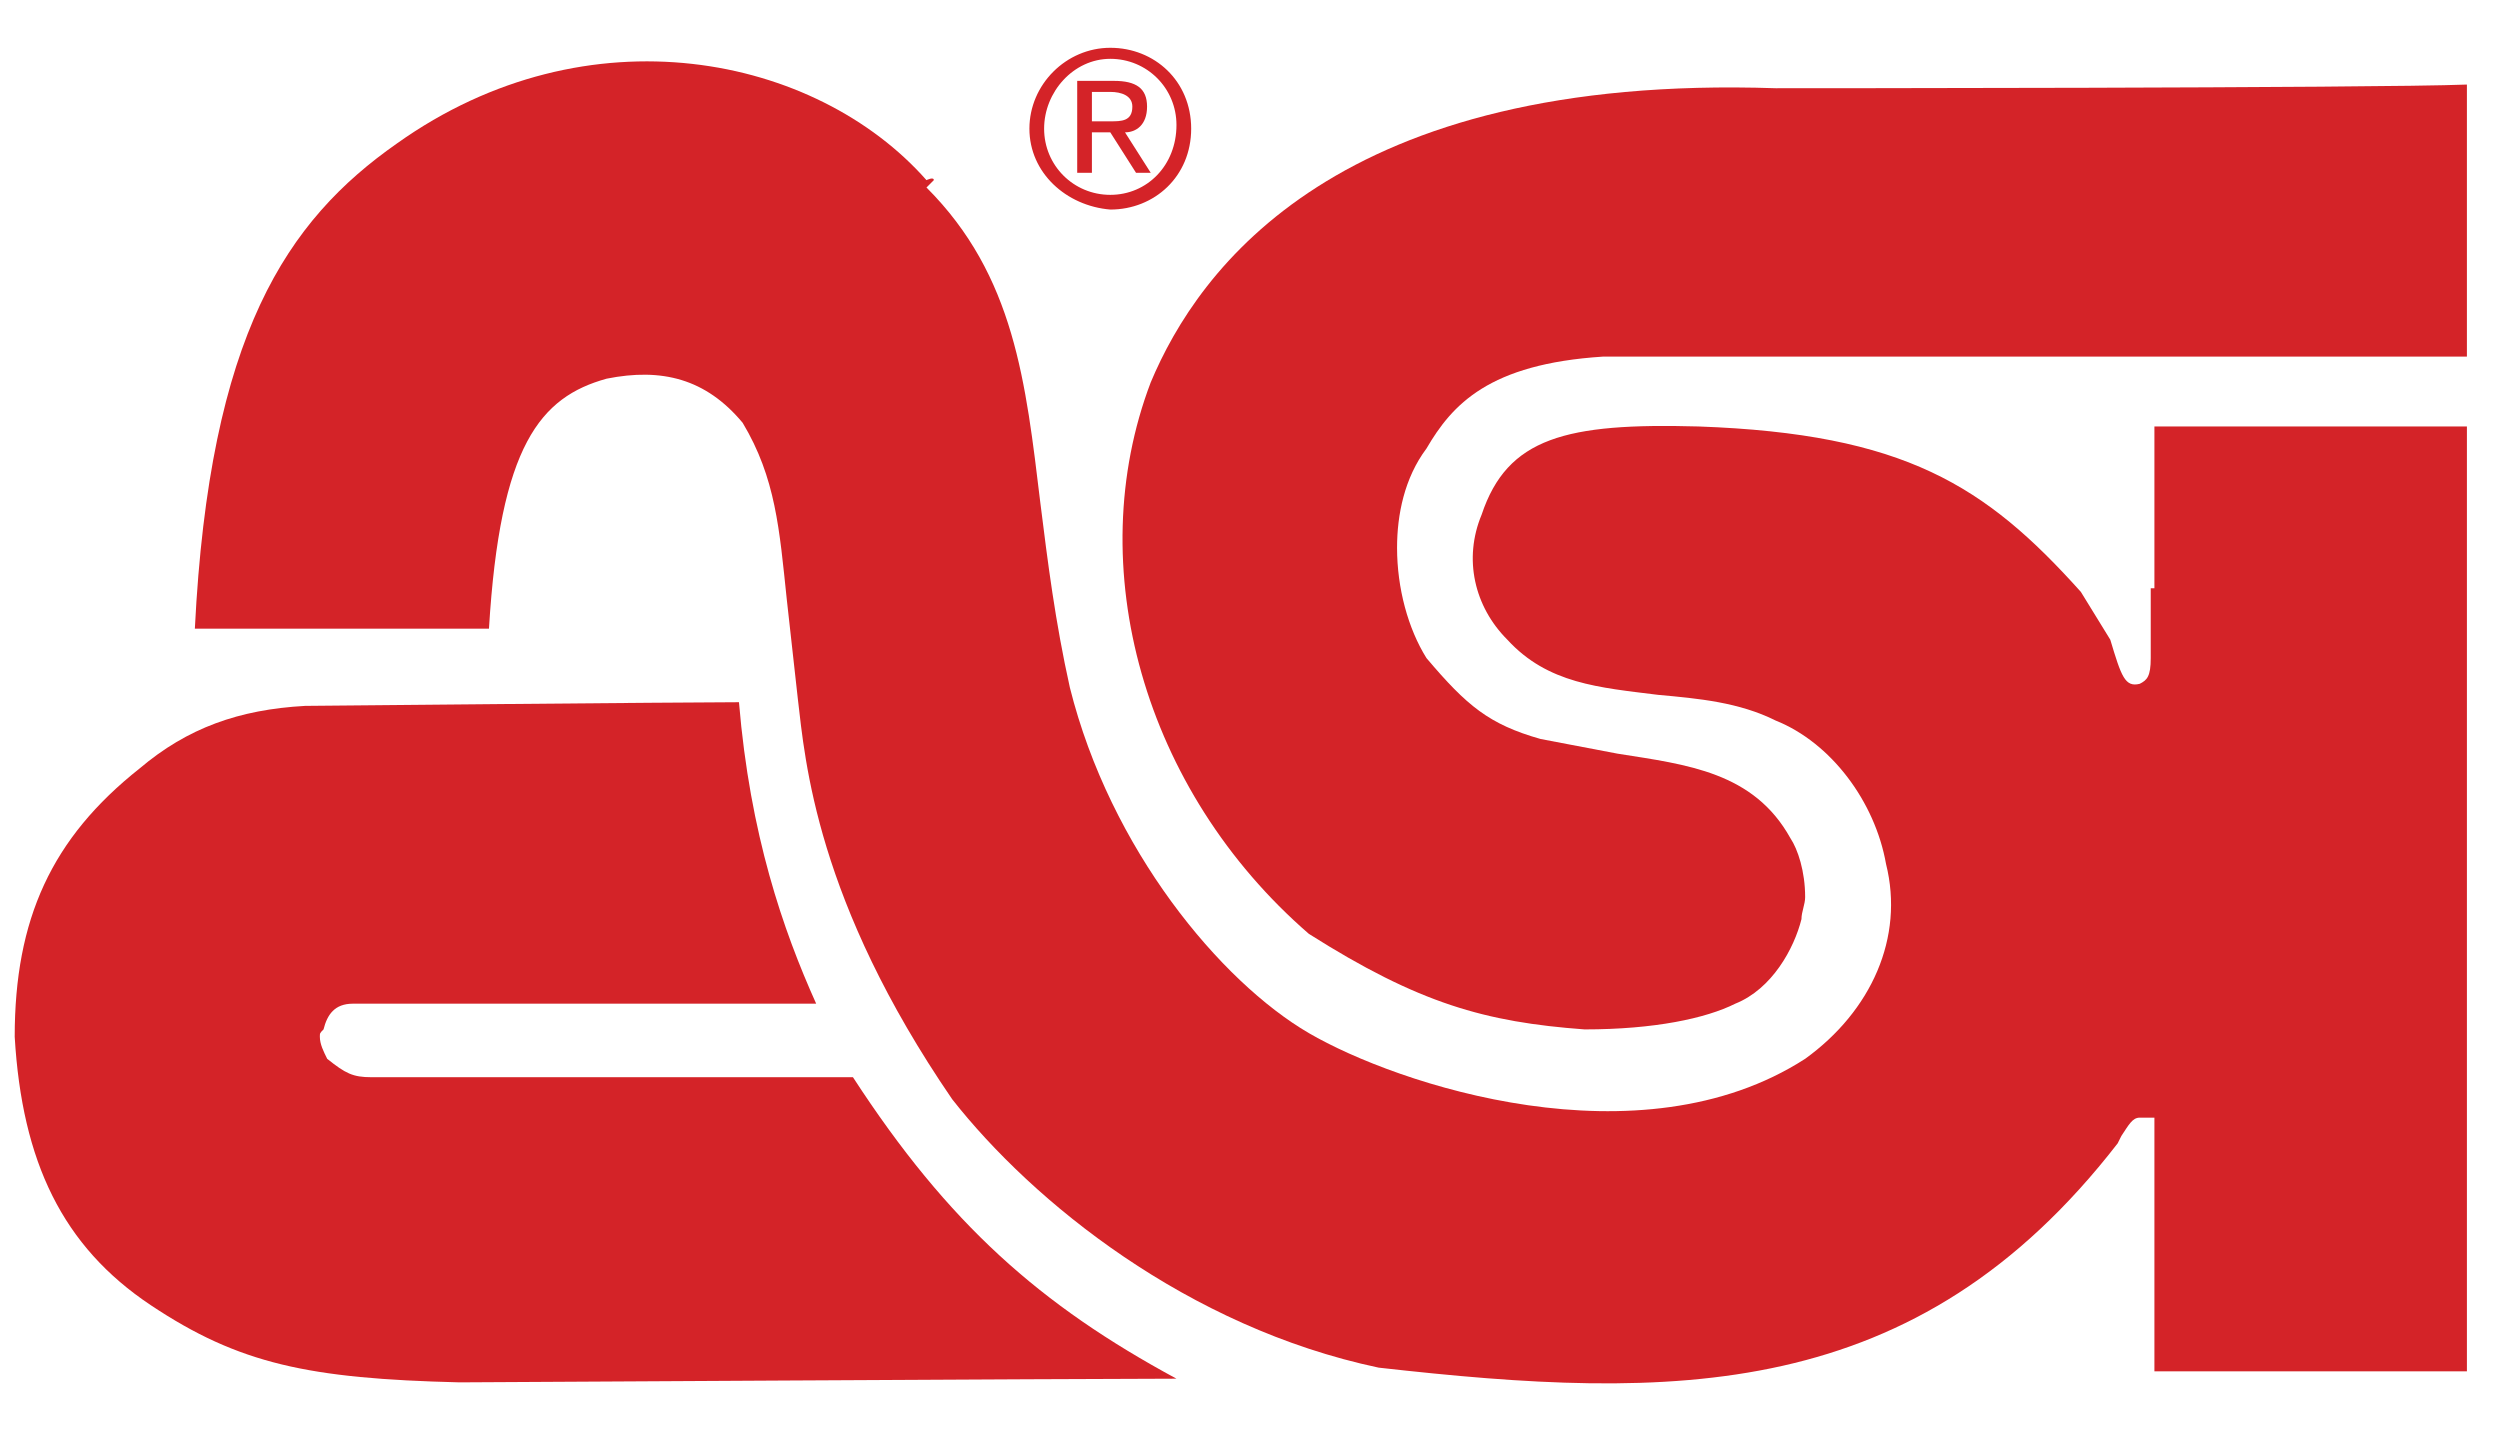
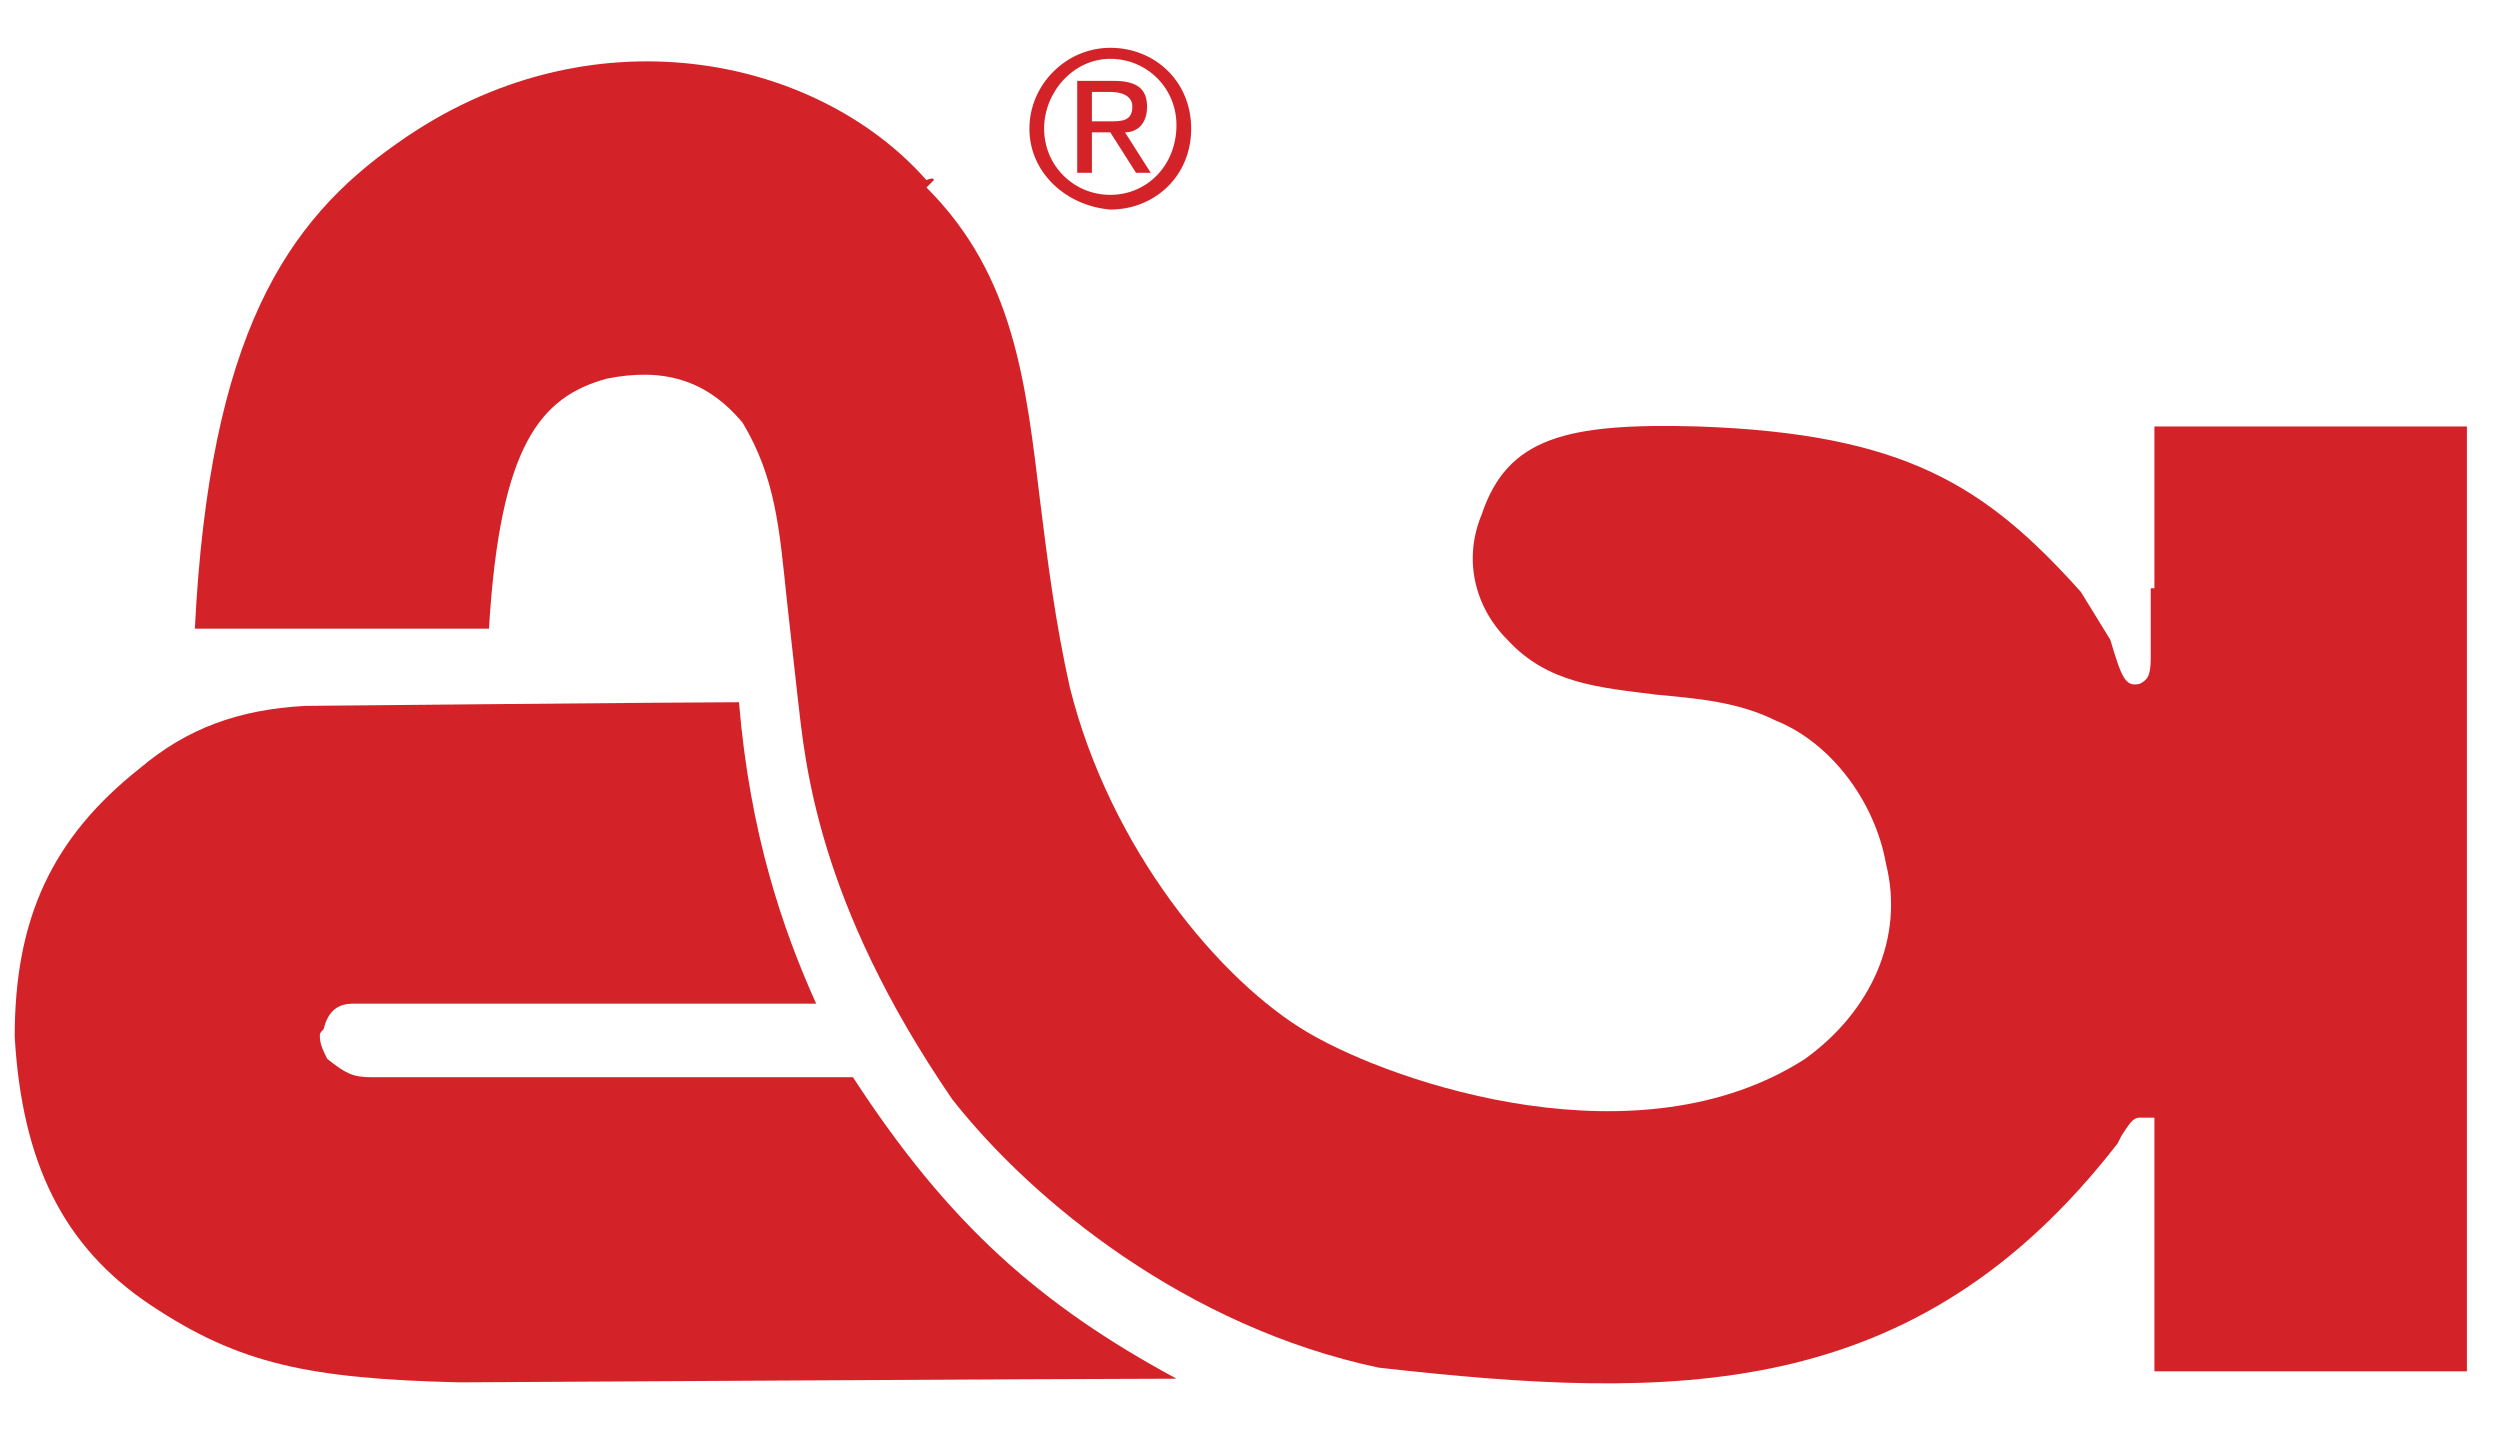
<svg xmlns="http://www.w3.org/2000/svg" version="1.1" id="Layer_1" x="0px" y="0px" viewBox="0 0 68 39.4" style="enable-background:new 0 0 68 39.4;" xml:space="preserve">
  <style type="text/css">
	.st0{fill:#D42328;}
</style>
  <g>
    <path class="st0" d="M58.5,16v1.3c0,0.3,0,0.4,0,0.6c0,0.5-0.1,0.6-0.3,0.7c-0.4,0.1-0.5-0.2-0.8-1.2l-0.8-1.3   c-2.6-2.9-4.8-4.3-10.4-4.5c-3.6-0.1-5.2,0.3-5.9,2.4c-0.5,1.2-0.2,2.5,0.7,3.4c1.1,1.2,2.5,1.3,4.1,1.5c1.1,0.1,2.2,0.2,3.2,0.7   c1.5,0.6,2.7,2.2,3,3.9c0.5,2-0.4,4-2.2,5.3c-4.5,2.9-11.1,0.7-13.5-0.7c-2.4-1.4-5.4-5-6.5-9.4c-0.4-1.8-0.6-3.4-0.8-5   c-0.4-3.3-0.7-6.2-3.1-8.6c0,0,0.1-0.1,0.2-0.2c0-0.1-0.2,0-0.2,0c-3-3.4-9.2-4.7-14.4-1C7.8,6,5.7,9.1,5.3,17.1h8   c0.3-5,1.4-6.3,3.2-6.8c1.5-0.3,2.7,0,3.7,1.2c0.9,1.5,1,2.9,1.2,4.8l0.3,2.7c0.2,1.7,0.5,5.5,4.2,10.9c2.2,2.8,6.4,6.2,11.6,7.3   c8,0.9,14.6,1,20.1-6.1l0.1-0.2c0.2-0.3,0.3-0.5,0.5-0.5h0.4v5.3c0,0,0,1.2,0,1.6h8.5V11.6c-0.6,0-7.9,0-8.5,0V16H58.5z" />
-     <path class="st0" d="M48.3,2.4c-11.9-0.4-15.7,4.9-17,8c-1.9,5-0.2,11.1,4.3,15c3,1.9,4.8,2.4,7.5,2.6c1.9,0,3.3-0.3,4.1-0.7   c1-0.4,1.6-1.5,1.8-2.3c0-0.2,0.1-0.4,0.1-0.6c0-0.7-0.2-1.3-0.4-1.6c-1-1.8-2.8-2-4.7-2.3l-2.1-0.4c-1.4-0.4-2-0.9-3.1-2.2   c-0.5-0.8-0.8-1.9-0.8-3c0-0.9,0.2-1.9,0.8-2.7c0.7-1.2,1.7-2.3,4.8-2.5c0,0,22.8,0,23.5,0c0-0.4,0-1.2,0-1.2s0-5.6,0-6.2   C64.6,2.4,48.3,2.4,48.3,2.4z" />
    <path class="st0" d="M23.2,29.3c-0.9,0-12.9,0-12.9,0h-0.2c-0.5,0-0.7-0.1-1.2-0.5c-0.1-0.2-0.2-0.4-0.2-0.6c0-0.1,0-0.1,0.1-0.2   c0.1-0.4,0.3-0.7,0.8-0.7c0,0,11.6,0,12.6,0c-0.9-2-1.8-4.6-2.1-8.2c-1.4,0-11.8,0.1-11.8,0.1c-1.8,0.1-3.2,0.6-4.5,1.7   c-2.4,1.9-3.4,4.1-3.4,7.3c0.2,3.4,1.3,5.7,3.7,7.3s4.3,2,8.4,2.1c0,0,17.2-0.1,19.5-0.1C28.3,35.5,25.8,33.3,23.2,29.3z" />
    <path class="st0" d="M30.2,5.7c1.2,0,2.2-0.9,2.2-2.2s-1-2.2-2.2-2.2S28,2.3,28,3.5S29,5.6,30.2,5.7z M30.2,1.6   c1,0,1.8,0.8,1.8,1.8c0,1.1-0.8,1.9-1.8,1.9s-1.8-0.8-1.8-1.8S29.2,1.6,30.2,1.6z" />
    <path class="st0" d="M29.7,3.6h0.5l0.7,1.1h0.4l-0.7-1.1c0.3,0,0.6-0.2,0.6-0.7s-0.3-0.7-0.9-0.7h-1v2.5h0.4V3.6z M29.7,2.5h0.5   c0.3,0,0.6,0.1,0.6,0.4c0,0.4-0.3,0.4-0.6,0.4h-0.5V2.5z" />
  </g>
</svg>